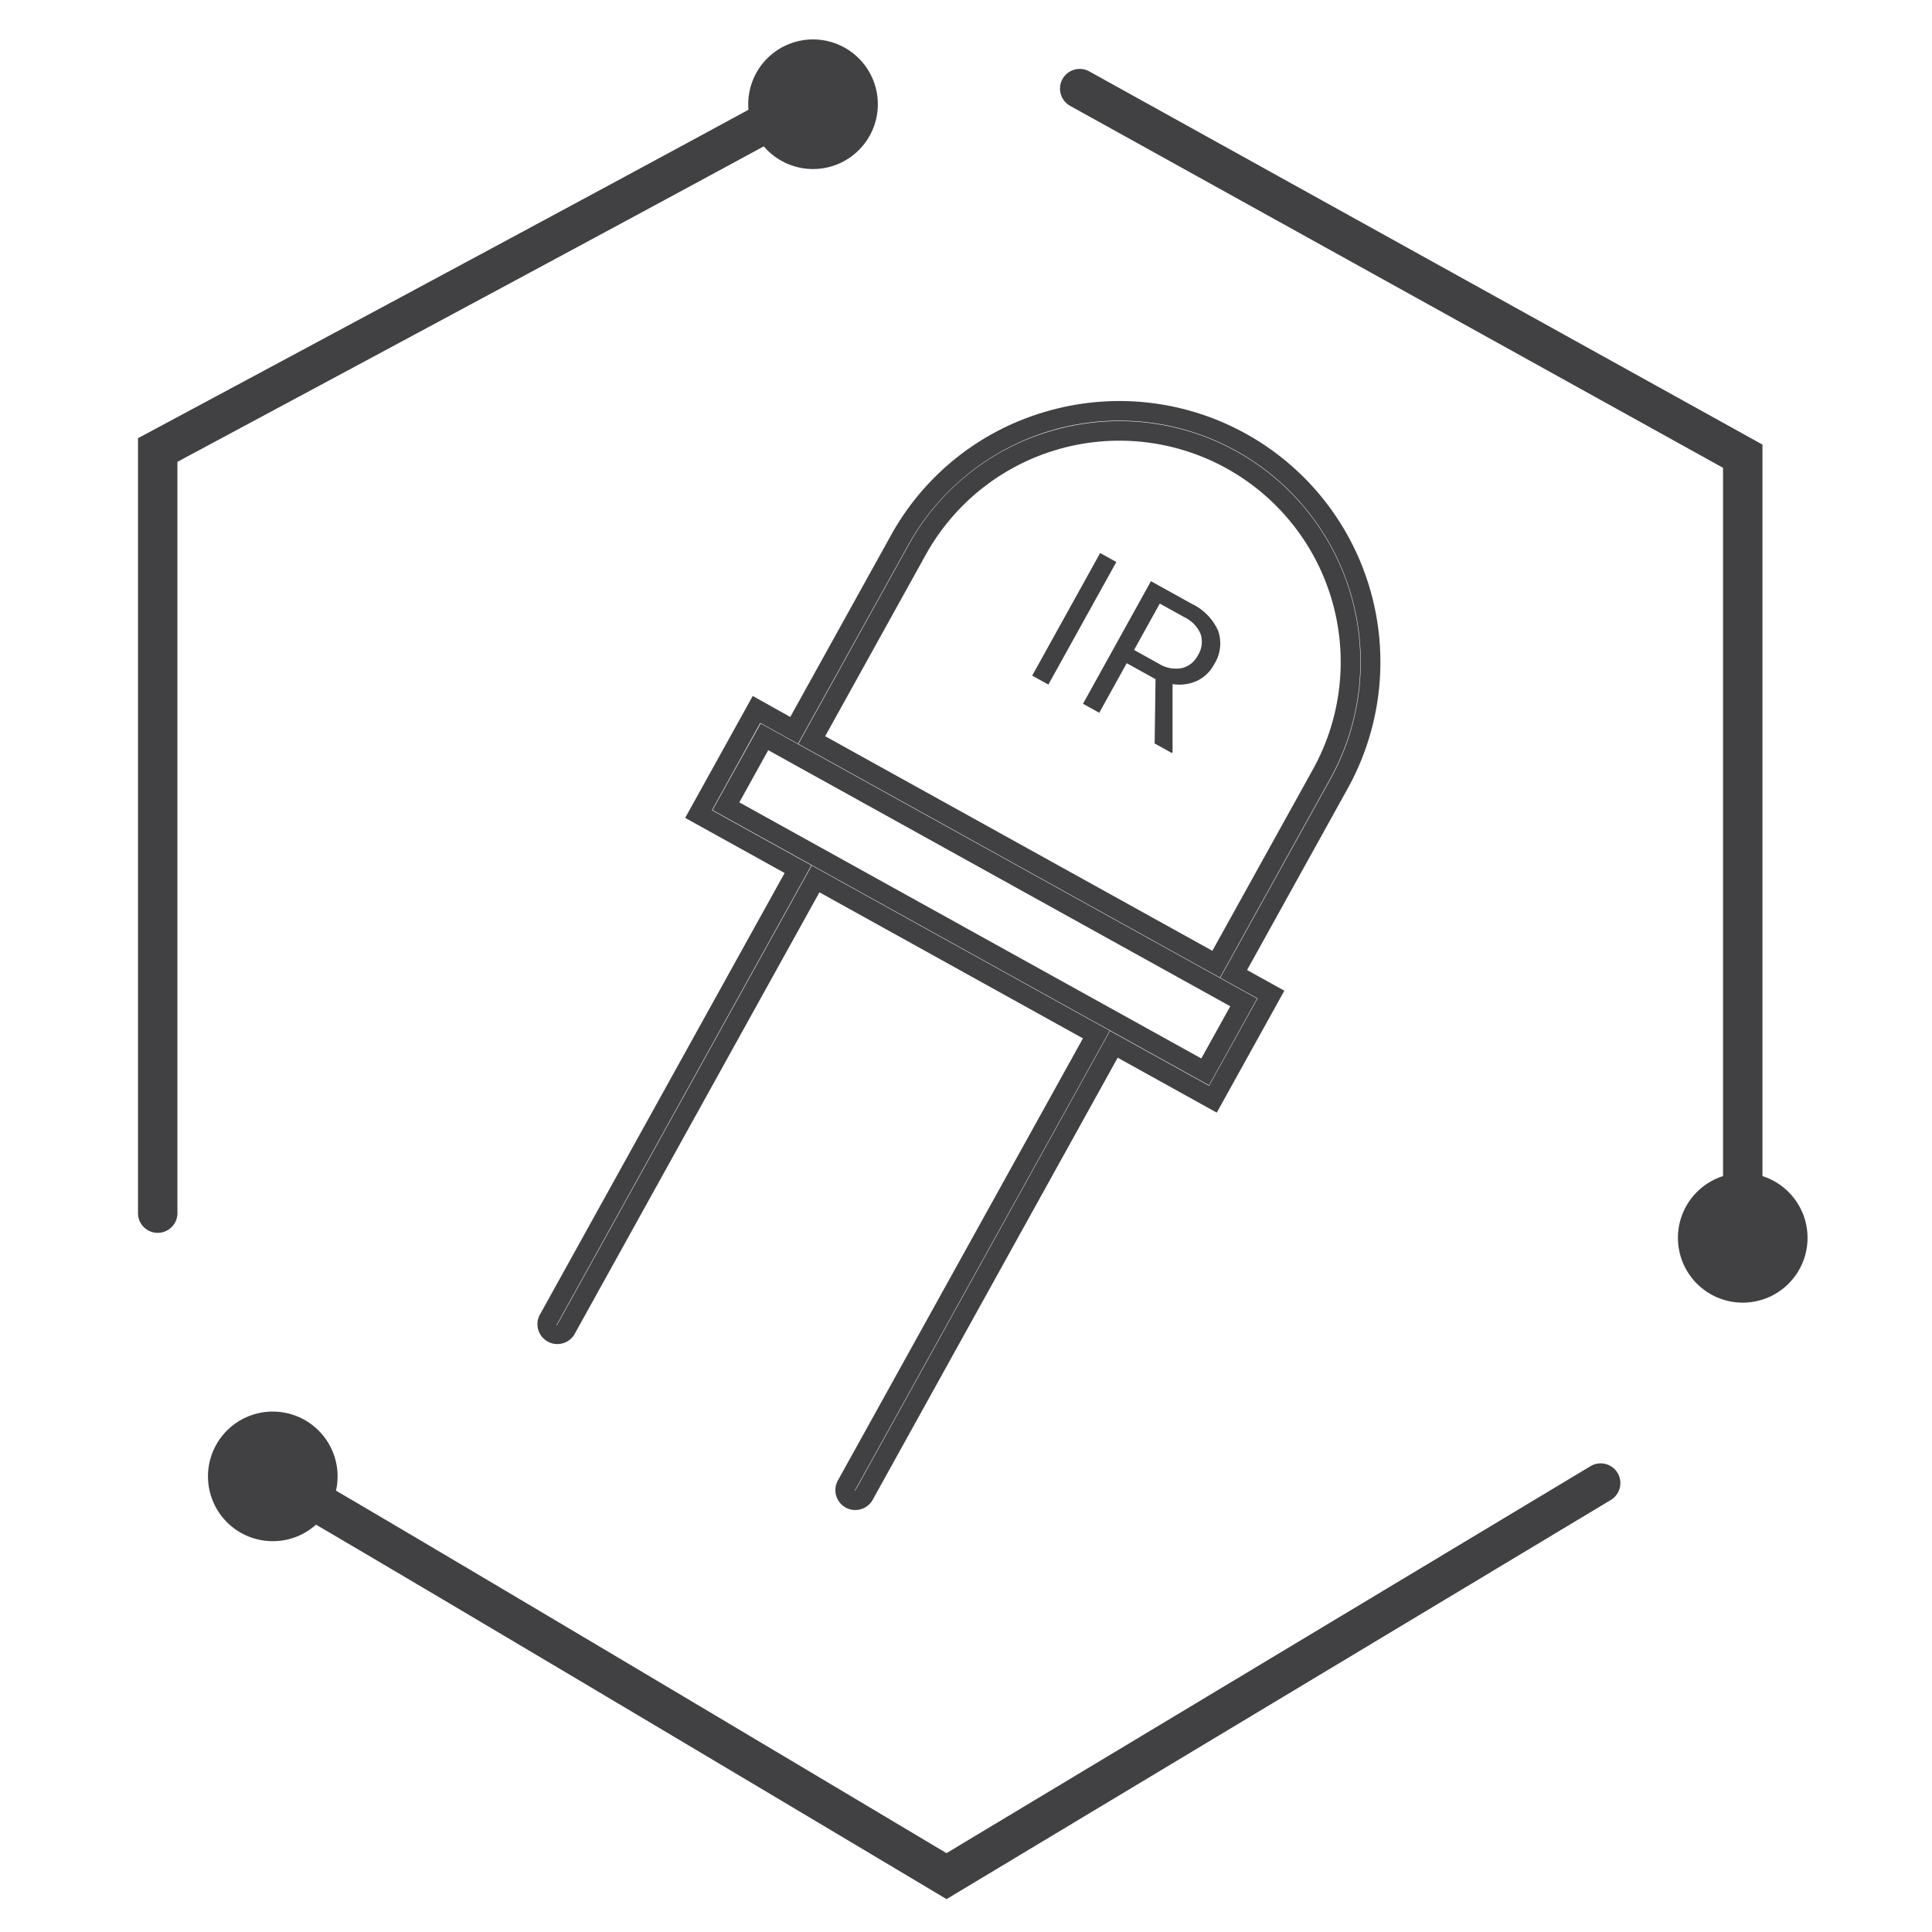
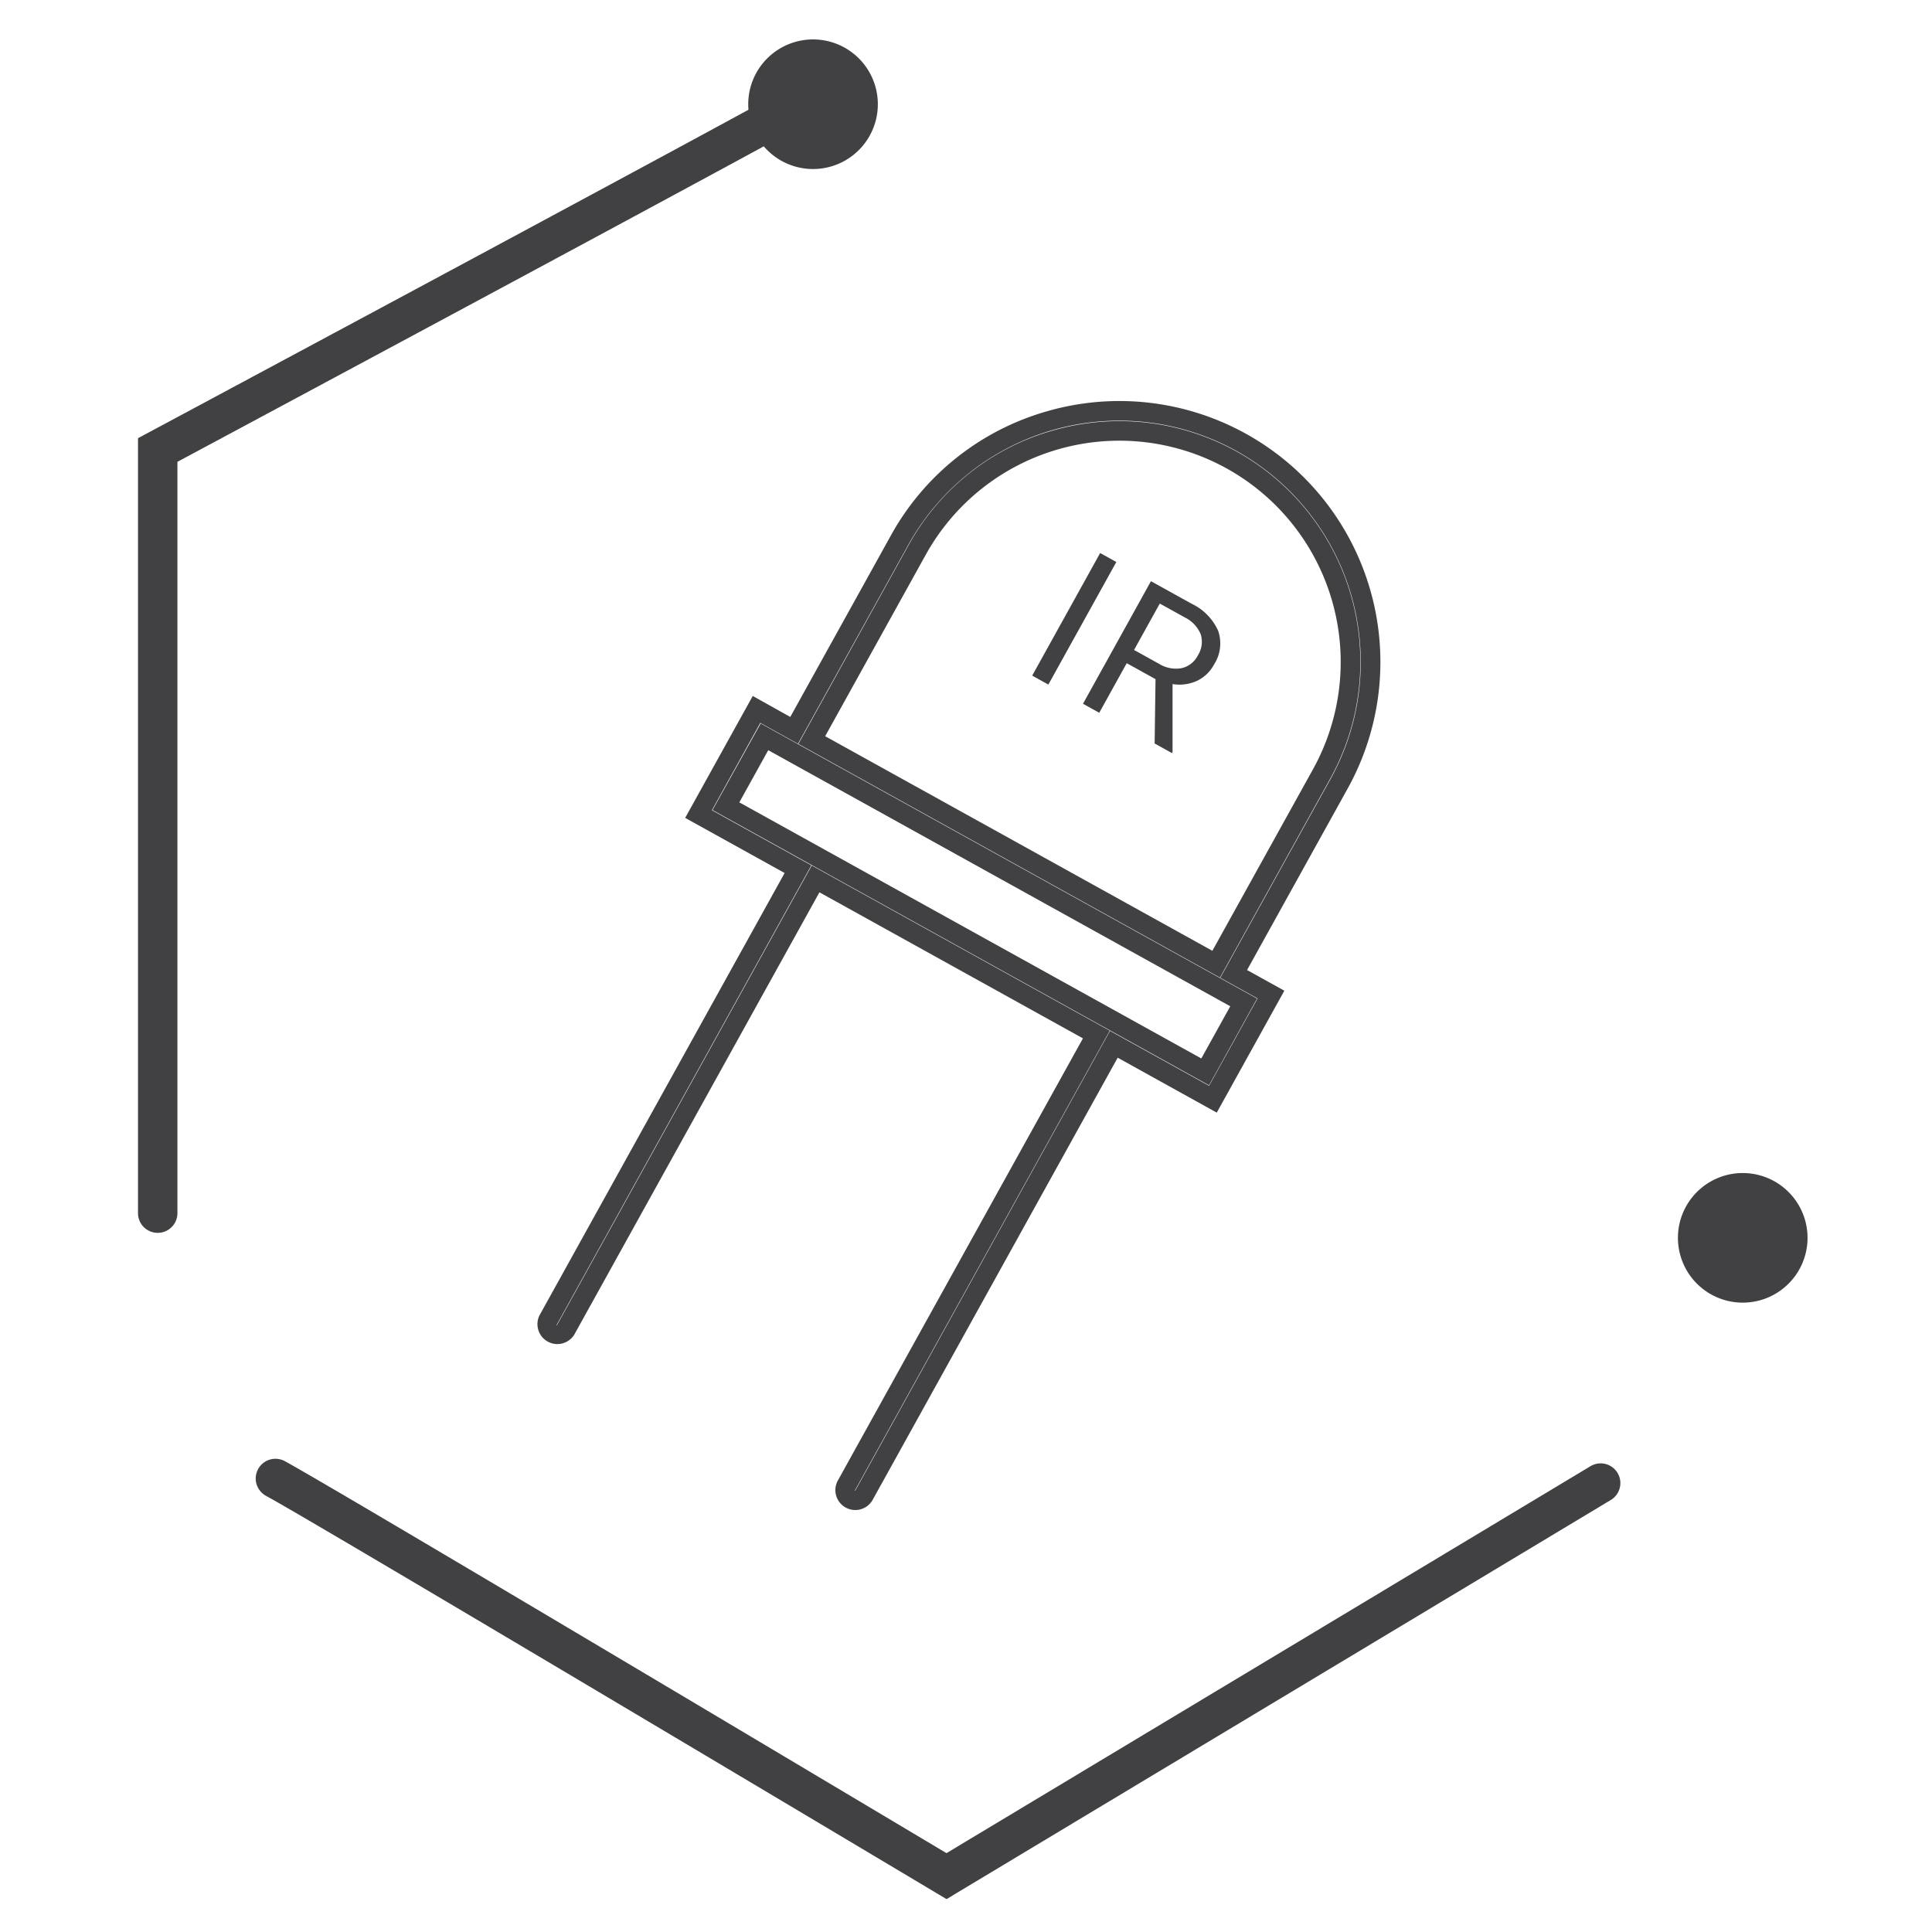
<svg xmlns="http://www.w3.org/2000/svg" width="98" height="98" viewBox="0 0 98 98">
  <defs>
    <clipPath id="clip-path">
      <rect id="矩形_404" data-name="矩形 404" width="98" height="98" transform="translate(1119 2008)" fill="#fff" stroke="#707070" stroke-width="1" />
    </clipPath>
  </defs>
  <g id="蒙版组_5" data-name="蒙版组 5" transform="translate(-1119 -2008)" clip-path="url(#clip-path)">
    <g id="组_574" data-name="组 574" transform="translate(-3 -0.571)">
      <g id="组_535" data-name="组 535" transform="translate(1139.496 2026.397)">
        <g id="组_532" data-name="组 532" transform="translate(0 13.768) rotate(-16)">
          <path id="路径_429" data-name="路径 429" d="M37.211-.5a13.238,13.238,0,0,1,9.365,22.6l-7.442,7.442,1.529,1.529-5,5L31.6,32.007,13.458,50.153a1.01,1.01,0,0,1-1.428-1.428L30.176,30.579,19.37,19.773,1.224,37.92A1.01,1.01,0,0,1-.2,36.492L17.942,18.345l-4.078-4.078,5-5L20.4,10.815l7.442-7.442A13.154,13.154,0,0,1,37.211-.5Zm2.038,31.574L37.72,29.545,45.869,21.4A12.244,12.244,0,0,0,28.554,4.08L20.4,12.229l-1.544-1.544-3.582,3.582,4.078,4.078L.5,37.2a.009.009,0,0,0,0,.014.011.011,0,0,0,.014,0L19.37,18.359l12.22,12.22L12.737,49.433a.009.009,0,0,0,0,.014.01.01,0,0,0,.014,0L31.6,30.593l4.063,4.063ZM37.211.519a12.219,12.219,0,0,1,8.644,20.863l-8.149,8.149L20.418,12.243l8.149-8.149A12.141,12.141,0,0,1,37.211.519Zm.5,27.6,7.442-7.442A11.224,11.224,0,0,0,29.274,4.8l-7.442,7.442Zm-18.846-17.4L39.222,31.074l-3.555,3.555L15.306,14.267ZM37.808,31.074,18.861,12.127l-2.14,2.14L35.667,33.214Z" transform="translate(0 0)" fill="#414042" />
          <path id="路径_3258" data-name="路径 3258" d="M-2.757,0h-.937V-7.109h.938ZM1.864-2.876H.194V0H-.748V-7.109H1.605a2.786,2.786,0,0,1,1.848.547A1.968,1.968,0,0,1,4.1-4.971a1.914,1.914,0,0,1-.359,1.157,2.142,2.142,0,0,1-1,.737L4.413-.059V0H3.407ZM.194-3.643h1.44A1.627,1.627,0,0,0,2.745-4a1.221,1.221,0,0,0,.413-.967,1.285,1.285,0,0,0-.393-1.011,1.666,1.666,0,0,0-1.135-.356H.194Z" transform="translate(35.386 14.794) rotate(45)" fill="#414042" />
        </g>
      </g>
      <g id="组_547" data-name="组 547" transform="translate(1135.972 2083.568) rotate(-31)">
        <g id="组_536" data-name="组 536" transform="translate(0 0)">
          <path id="路径_3164" data-name="路径 3164" d="M57.5,35.82H18.191l-.283-.528C17.736,34.97.654,3.081-.862.508A1,1,0,0,1-.508-.862,1,1,0,0,1,.862-.508c1.446,2.455,16.208,30,18.527,34.328H57.5a1,1,0,0,1,0,2Z" fill="#414042" />
        </g>
      </g>
      <g id="组_548" data-name="组 548" transform="translate(1166.528 2010.571) rotate(90)">
        <g id="组_536-2" data-name="组 536" transform="translate(2.036 1.708)">
          <path id="路径_3164-2" data-name="路径 3164" d="M57.5,35.82H18.191l-.283-.528C17.736,34.97.655,3.081-.862.508A1,1,0,0,1-.508-.862,1,1,0,0,1,.862-.508c1.446,2.455,16.208,30,18.527,34.328H57.5a1,1,0,1,1,0,2Z" transform="translate(0 0)" fill="#414042" />
        </g>
        <path id="路径_3257" data-name="路径 3257" d="M3.287,0A3.287,3.287,0,1,1,0,3.287,3.287,3.287,0,0,1,3.287,0Z" fill="#414042" />
      </g>
      <path id="路径_3255" data-name="路径 3255" d="M3.287,0A3.287,3.287,0,1,1,0,3.287,3.287,3.287,0,0,1,3.287,0Z" transform="matrix(-0.891, -0.454, 0.454, -0.891, 1211.836, 2075.781)" fill="#414042" />
      <path id="路径_3166" data-name="路径 3166" transform="translate(551.73 1406.061)" fill="#707070" />
-       <path id="路径_3256" data-name="路径 3256" d="M3.287,0A3.287,3.287,0,1,1,0,3.287,3.287,3.287,0,0,1,3.287,0Z" transform="translate(1137.04 2087.95) rotate(-150)" fill="#414042" />
-       <path id="路径_3167" data-name="路径 3167" d="M662.06,682.907a1,1,0,0,1-1-1V643.649l-33.112-18.357a1,1,0,1,1,.97-1.749l34.142,18.928v39.437A1,1,0,0,1,662.06,682.907Z" transform="translate(548.34 1388.652)" fill="#414042" />
    </g>
  </g>
</svg>